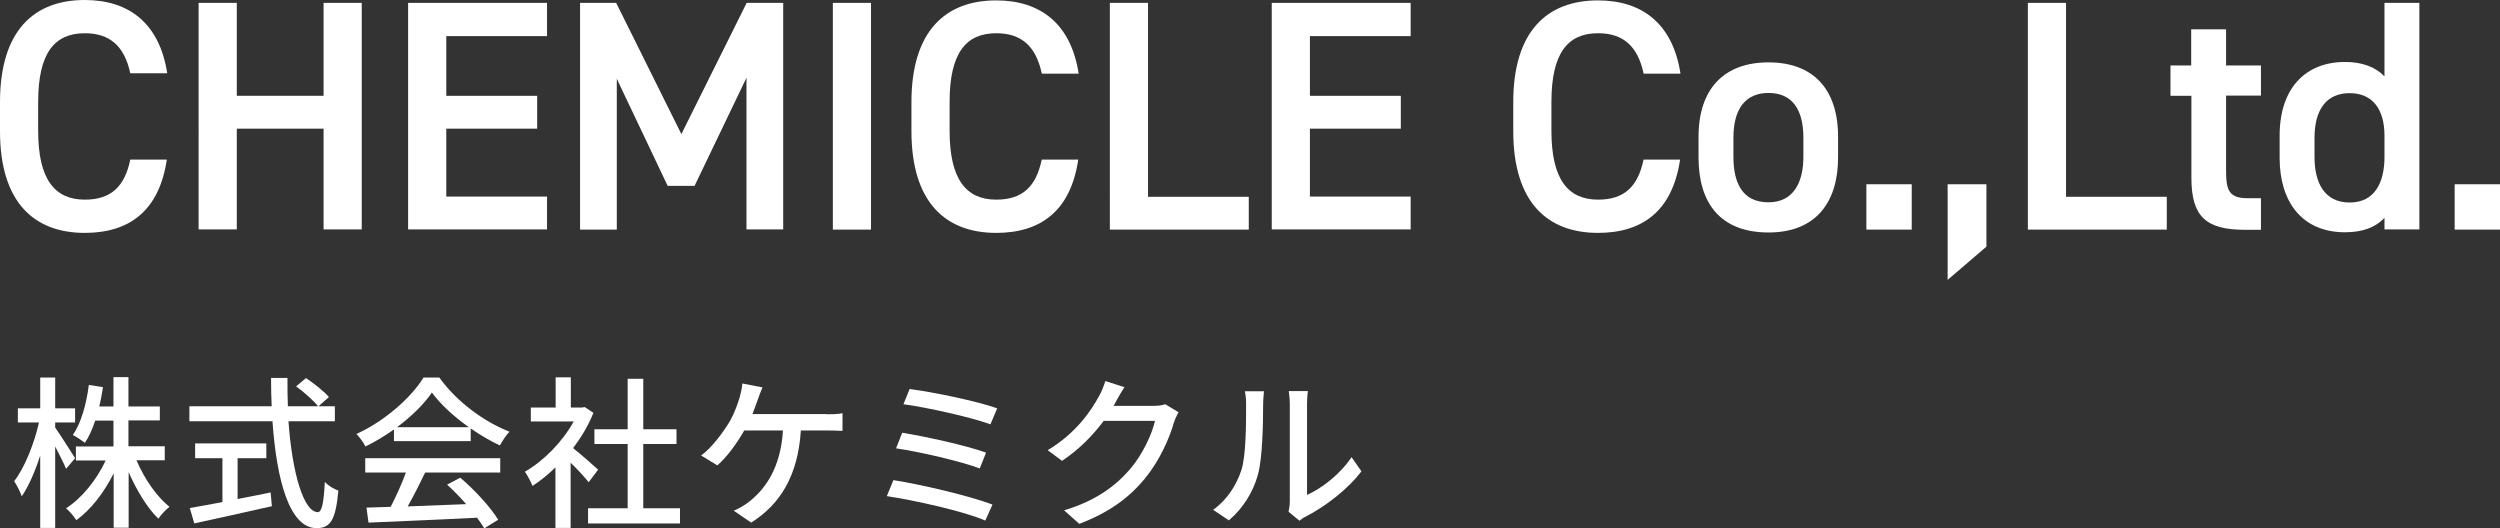
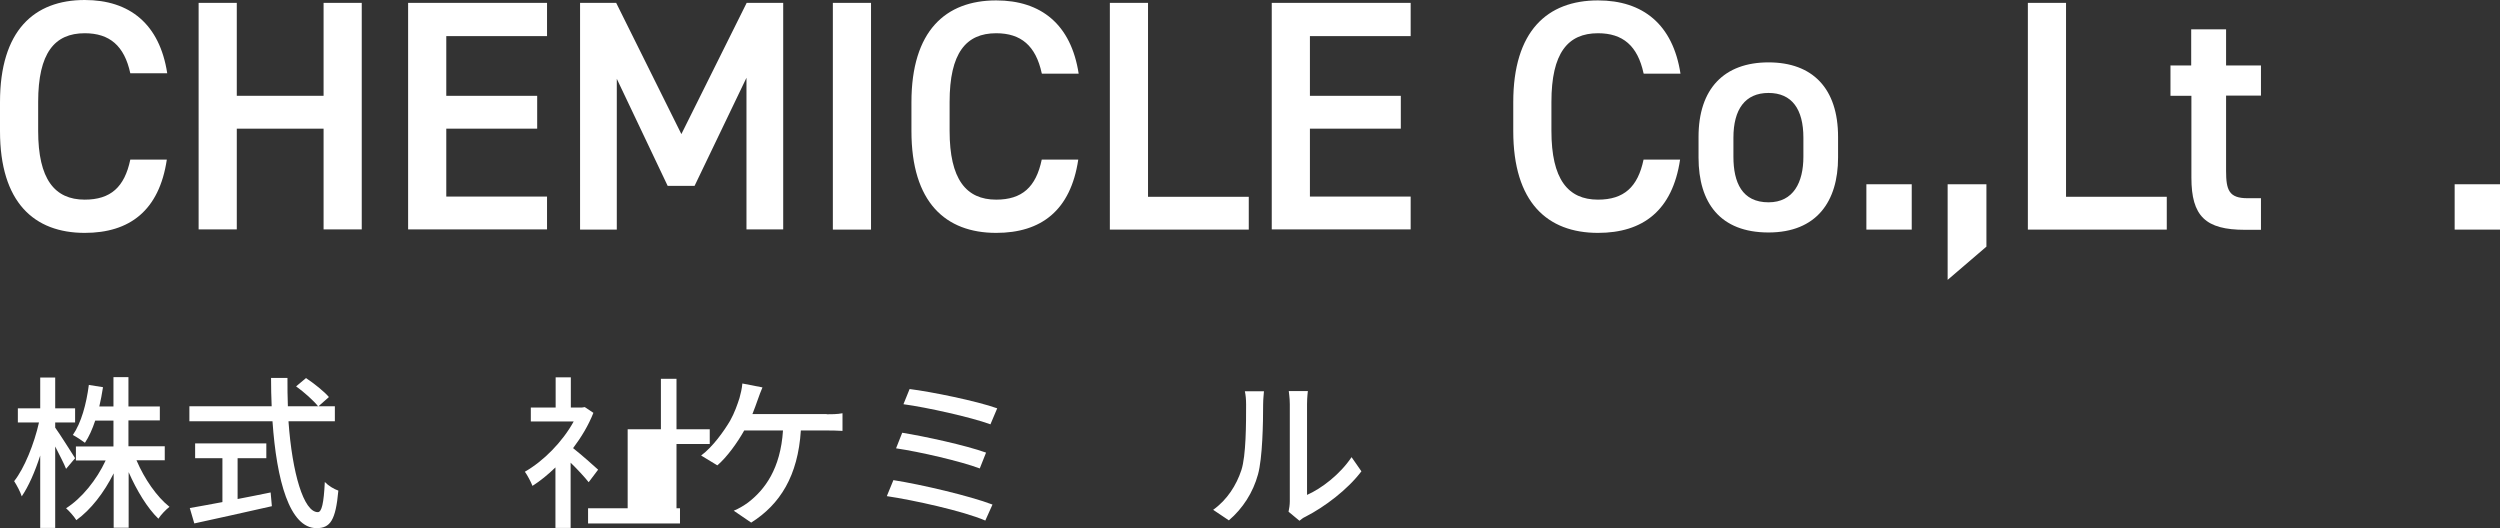
<svg xmlns="http://www.w3.org/2000/svg" id="b" width="121.84" height="25.75" viewBox="0 0 121.84 25.75">
  <rect x="0" y="0" width="121.84" height="25.75" fill="#333333" stroke="none" />
  <defs>
    <style>.d{fill:#fff;}</style>
  </defs>
  <g id="c">
    <path class="d" d="M3.22,22.85c-.1-.26-.33-.69-.53-1.09v3.97h-.73v-3.53c-.25.78-.57,1.51-.9,1.99-.07-.22-.24-.54-.37-.74.5-.63.98-1.83,1.21-2.86H.87v-.69h1.09v-1.5h.73v1.5h.97v.69h-.97v.25c.22.3.82,1.26.97,1.49l-.44.52ZM6.66,22.45c.38.89.98,1.76,1.6,2.25-.18.14-.42.39-.54.58-.54-.52-1.06-1.38-1.45-2.27v2.71h-.73v-2.65c-.47.94-1.11,1.77-1.82,2.28-.11-.18-.34-.44-.5-.58.76-.48,1.49-1.38,1.93-2.33h-1.45v-.68h1.83v-1.26h-.89c-.14.42-.3.78-.5,1.08-.13-.1-.43-.3-.59-.38.41-.59.66-1.51.78-2.44l.69.11c-.05.33-.11.64-.18.94h.69v-1.43h.73v1.43h1.53v.68h-1.53v1.26h1.77v.68h-1.38Z" />
    <path class="d" d="M14.06,20.54c.18,2.52.74,4.42,1.43,4.42.19,0,.29-.43.34-1.47.17.18.45.35.66.42-.13,1.44-.39,1.83-1.06,1.83-1.32,0-1.95-2.33-2.15-5.21h-4.05v-.73h4.01c-.02-.46-.03-.92-.03-1.38h.8c0,.46,0,.94.02,1.38h2.29v.73h-2.25ZM11.58,24.32c.53-.1,1.07-.21,1.61-.32l.06.67c-1.33.3-2.76.62-3.78.84l-.22-.75c.43-.07.98-.18,1.59-.29v-2.14h-1.33v-.72h3.47v.72h-1.4v1.99ZM14.92,18.43c.39.26.88.65,1.11.92l-.52.46c-.22-.28-.69-.7-1.08-.98l.49-.41Z" />
-     <path class="d" d="M19.2,20.93c-.44.31-.91.6-1.39.83-.08-.17-.28-.45-.44-.61,1.37-.62,2.67-1.77,3.27-2.75h.77c.85,1.18,2.17,2.15,3.42,2.64-.18.18-.34.45-.47.67-.46-.22-.95-.5-1.42-.83v.62h-3.74v-.58ZM17.82,22.33h6.56v.7h-3.66c-.26.54-.56,1.14-.85,1.65.89-.03,1.88-.07,2.85-.11-.3-.34-.62-.67-.93-.95l.64-.34c.73.62,1.49,1.46,1.85,2.05l-.68.42c-.09-.15-.21-.33-.35-.52-1.9.1-3.93.18-5.29.24l-.1-.73,1.18-.04c.26-.5.55-1.14.74-1.67h-1.98v-.7ZM22.85,20.82c-.72-.51-1.38-1.11-1.8-1.69-.38.56-.99,1.16-1.7,1.69h3.5Z" />
-     <path class="d" d="M28.68,23.49c-.18-.23-.54-.62-.87-.94v3.18h-.74v-2.95c-.36.35-.74.66-1.12.9-.07-.19-.26-.54-.37-.69.91-.52,1.83-1.45,2.38-2.45h-2.09v-.68h1.21v-1.47h.74v1.47h.55l.13-.02.42.28c-.24.61-.59,1.19-.99,1.72.38.3,1.04.88,1.22,1.05l-.46.61ZM33.14,24.77v.74h-4.48v-.74h1.93v-3.13h-1.62v-.72h1.62v-2.46h.76v2.46h1.62v.72h-1.62v3.13h1.78Z" />
+     <path class="d" d="M28.68,23.49c-.18-.23-.54-.62-.87-.94v3.18h-.74v-2.95c-.36.35-.74.66-1.12.9-.07-.19-.26-.54-.37-.69.91-.52,1.83-1.45,2.38-2.45h-2.09v-.68h1.21v-1.47h.74v1.47h.55l.13-.02.42.28c-.24.61-.59,1.19-.99,1.72.38.3,1.04.88,1.22,1.05l-.46.61ZM33.14,24.77v.74h-4.48v-.74h1.93v-3.13v-.72h1.62v-2.46h.76v2.46h1.62v.72h-1.62v3.13h1.78Z" />
    <path class="d" d="M40.28,20.19c.2,0,.54,0,.78-.05v.86c-.27-.02-.6-.02-.78-.02h-1.25c-.14,2.21-1.01,3.6-2.42,4.49l-.85-.58c.25-.1.51-.26.7-.4.81-.62,1.58-1.64,1.7-3.51h-1.89c-.33.59-.84,1.3-1.31,1.7l-.79-.48c.57-.42,1.12-1.2,1.41-1.69.22-.39.36-.8.46-1.11.06-.21.12-.47.14-.71l.98.19c-.08.18-.17.43-.23.6-.07.2-.16.45-.26.7h3.63Z" />
    <path class="d" d="M48.37,24.59l-.35.78c-1.06-.46-3.51-1-4.8-1.19l.32-.78c1.35.21,3.73.77,4.83,1.19ZM48.06,22.05l-.31.78c-.93-.35-2.92-.81-4.08-.98l.3-.76c1.11.18,3.09.61,4.09.97ZM48.6,19.9l-.33.78c-.95-.35-3.12-.83-4.24-.98l.3-.74c1.05.13,3.26.58,4.27.94Z" />
-     <path class="d" d="M57.43,20.11c-.08.13-.17.33-.22.49-.22.77-.69,1.84-1.41,2.72-.74.9-1.7,1.64-3.2,2.21l-.74-.66c1.54-.46,2.5-1.18,3.21-2,.59-.68,1.07-1.69,1.22-2.36h-2.5c-.51.69-1.19,1.39-2.03,1.95l-.7-.52c1.39-.83,2.13-1.94,2.51-2.65.1-.16.23-.49.3-.72l.93.3c-.16.24-.33.55-.42.71-.03.06-.07.14-.11.2h1.92c.22,0,.45-.02.6-.08l.66.4Z" />
    <path class="d" d="M59.12,24.85c.69-.49,1.14-1.21,1.38-1.94.23-.71.23-2.27.23-3.19,0-.27-.02-.46-.06-.65h.93c0,.06-.04.36-.04.64,0,.91-.03,2.61-.25,3.41-.24.88-.74,1.66-1.42,2.24l-.76-.51ZM62.8,24.93c.03-.14.06-.32.06-.5v-4.73c0-.33-.05-.59-.05-.64h.93s-.04.31-.04.64v4.42c.7-.31,1.6-.99,2.17-1.84l.48.69c-.68.9-1.8,1.74-2.72,2.21-.14.06-.22.14-.3.2l-.53-.44Z" />
    <path class="d" d="M6.35,3.57c-.29-1.34-1.01-1.95-2.22-1.95-1.47,0-2.27.96-2.27,3.35v1.41c0,2.35.8,3.35,2.27,3.35,1.26,0,1.94-.61,2.22-1.95h1.78c-.37,2.48-1.81,3.57-4,3.57-2.47,0-4.13-1.49-4.13-4.96v-1.41C0,1.49,1.66,0,4.13,0c2.19,0,3.65,1.17,4.02,3.57h-1.79Z" />
    <path class="d" d="M11.54,4.67h4.23V.14h1.86v11.04h-1.86v-4.91h-4.23v4.91h-1.86V.14h1.86v4.53Z" />
    <path class="d" d="M26.66.14v1.62h-4.91v2.91h4.43v1.6h-4.43v3.31h4.91v1.6h-6.77V.14h6.77Z" />
    <path class="d" d="M33.2,6.55L36.39.14h1.78v11.04h-1.79V3.79l-2.53,5.27h-1.31l-2.48-5.22v7.35h-1.79V.14h1.76l3.18,6.4Z" />
    <path class="d" d="M42.45,11.19h-1.86V.14h1.86v11.04Z" />
    <path class="d" d="M50.77,3.57c-.29-1.34-1.01-1.95-2.22-1.95-1.47,0-2.27.96-2.27,3.35v1.41c0,2.35.8,3.35,2.27,3.35,1.26,0,1.94-.61,2.22-1.95h1.78c-.37,2.48-1.81,3.57-4,3.57-2.47,0-4.13-1.49-4.13-4.96v-1.41c0-3.47,1.66-4.96,4.13-4.96,2.19,0,3.65,1.17,4.02,3.57h-1.79Z" />
    <path class="d" d="M55.95,9.59h4.91v1.6h-6.77V.14h1.86v9.44Z" />
    <path class="d" d="M68.75.14v1.62h-4.91v2.91h4.43v1.6h-4.43v3.31h4.91v1.6h-6.77V.14h6.77Z" />
    <path class="d" d="M80.1,3.57c-.29-1.34-1.01-1.95-2.22-1.95-1.47,0-2.27.96-2.27,3.35v1.41c0,2.35.8,3.35,2.27,3.35,1.26,0,1.94-.61,2.22-1.95h1.78c-.37,2.48-1.81,3.57-4,3.57-2.47,0-4.13-1.49-4.13-4.96v-1.41c0-3.47,1.66-4.96,4.13-4.96,2.19,0,3.65,1.17,4.02,3.57h-1.79Z" />
    <path class="d" d="M89.58,7.68c0,2.13-1.04,3.65-3.39,3.65s-3.41-1.44-3.41-3.65v-1.01c0-2.35,1.25-3.63,3.41-3.63s3.39,1.28,3.39,3.63v1.01ZM87.89,7.64v-.93c0-1.39-.56-2.18-1.7-2.18s-1.71.8-1.71,2.18v.93c0,1.25.42,2.22,1.71,2.22,1.22,0,1.7-.98,1.7-2.22Z" />
    <path class="d" d="M93.17,11.19h-2.21v-2.21h2.21v2.21Z" />
    <path class="d" d="M96.81,12.02l-1.89,1.62v-4.66h1.89v3.04Z" />
    <path class="d" d="M100.69,9.59h4.91v1.6h-6.77V.14h1.86v9.44Z" />
    <path class="d" d="M105.77,3.19h1.02v-1.76h1.7v1.76h1.7v1.47h-1.7v3.67c0,.93.14,1.33,1.04,1.33h.66v1.54h-.78c-1.92,0-2.61-.66-2.61-2.54v-3.99h-1.02v-1.47Z" />
-     <path class="d" d="M116.21.14h1.7v11.04h-1.7v-.56c-.43.45-1.04.7-1.92.7-2.13,0-3.19-1.52-3.19-3.62v-1.09c0-2.3,1.25-3.59,3.19-3.59.83,0,1.47.24,1.92.7V.14ZM116.21,7.64v-1.02c0-1.31-.59-2.08-1.7-2.08s-1.71.78-1.71,2.18v.93c0,1.25.48,2.22,1.71,2.22s1.7-.98,1.7-2.22Z" />
    <path class="d" d="M121.84,11.19h-2.21v-2.21h2.21v2.21Z" />
  </g>
</svg>